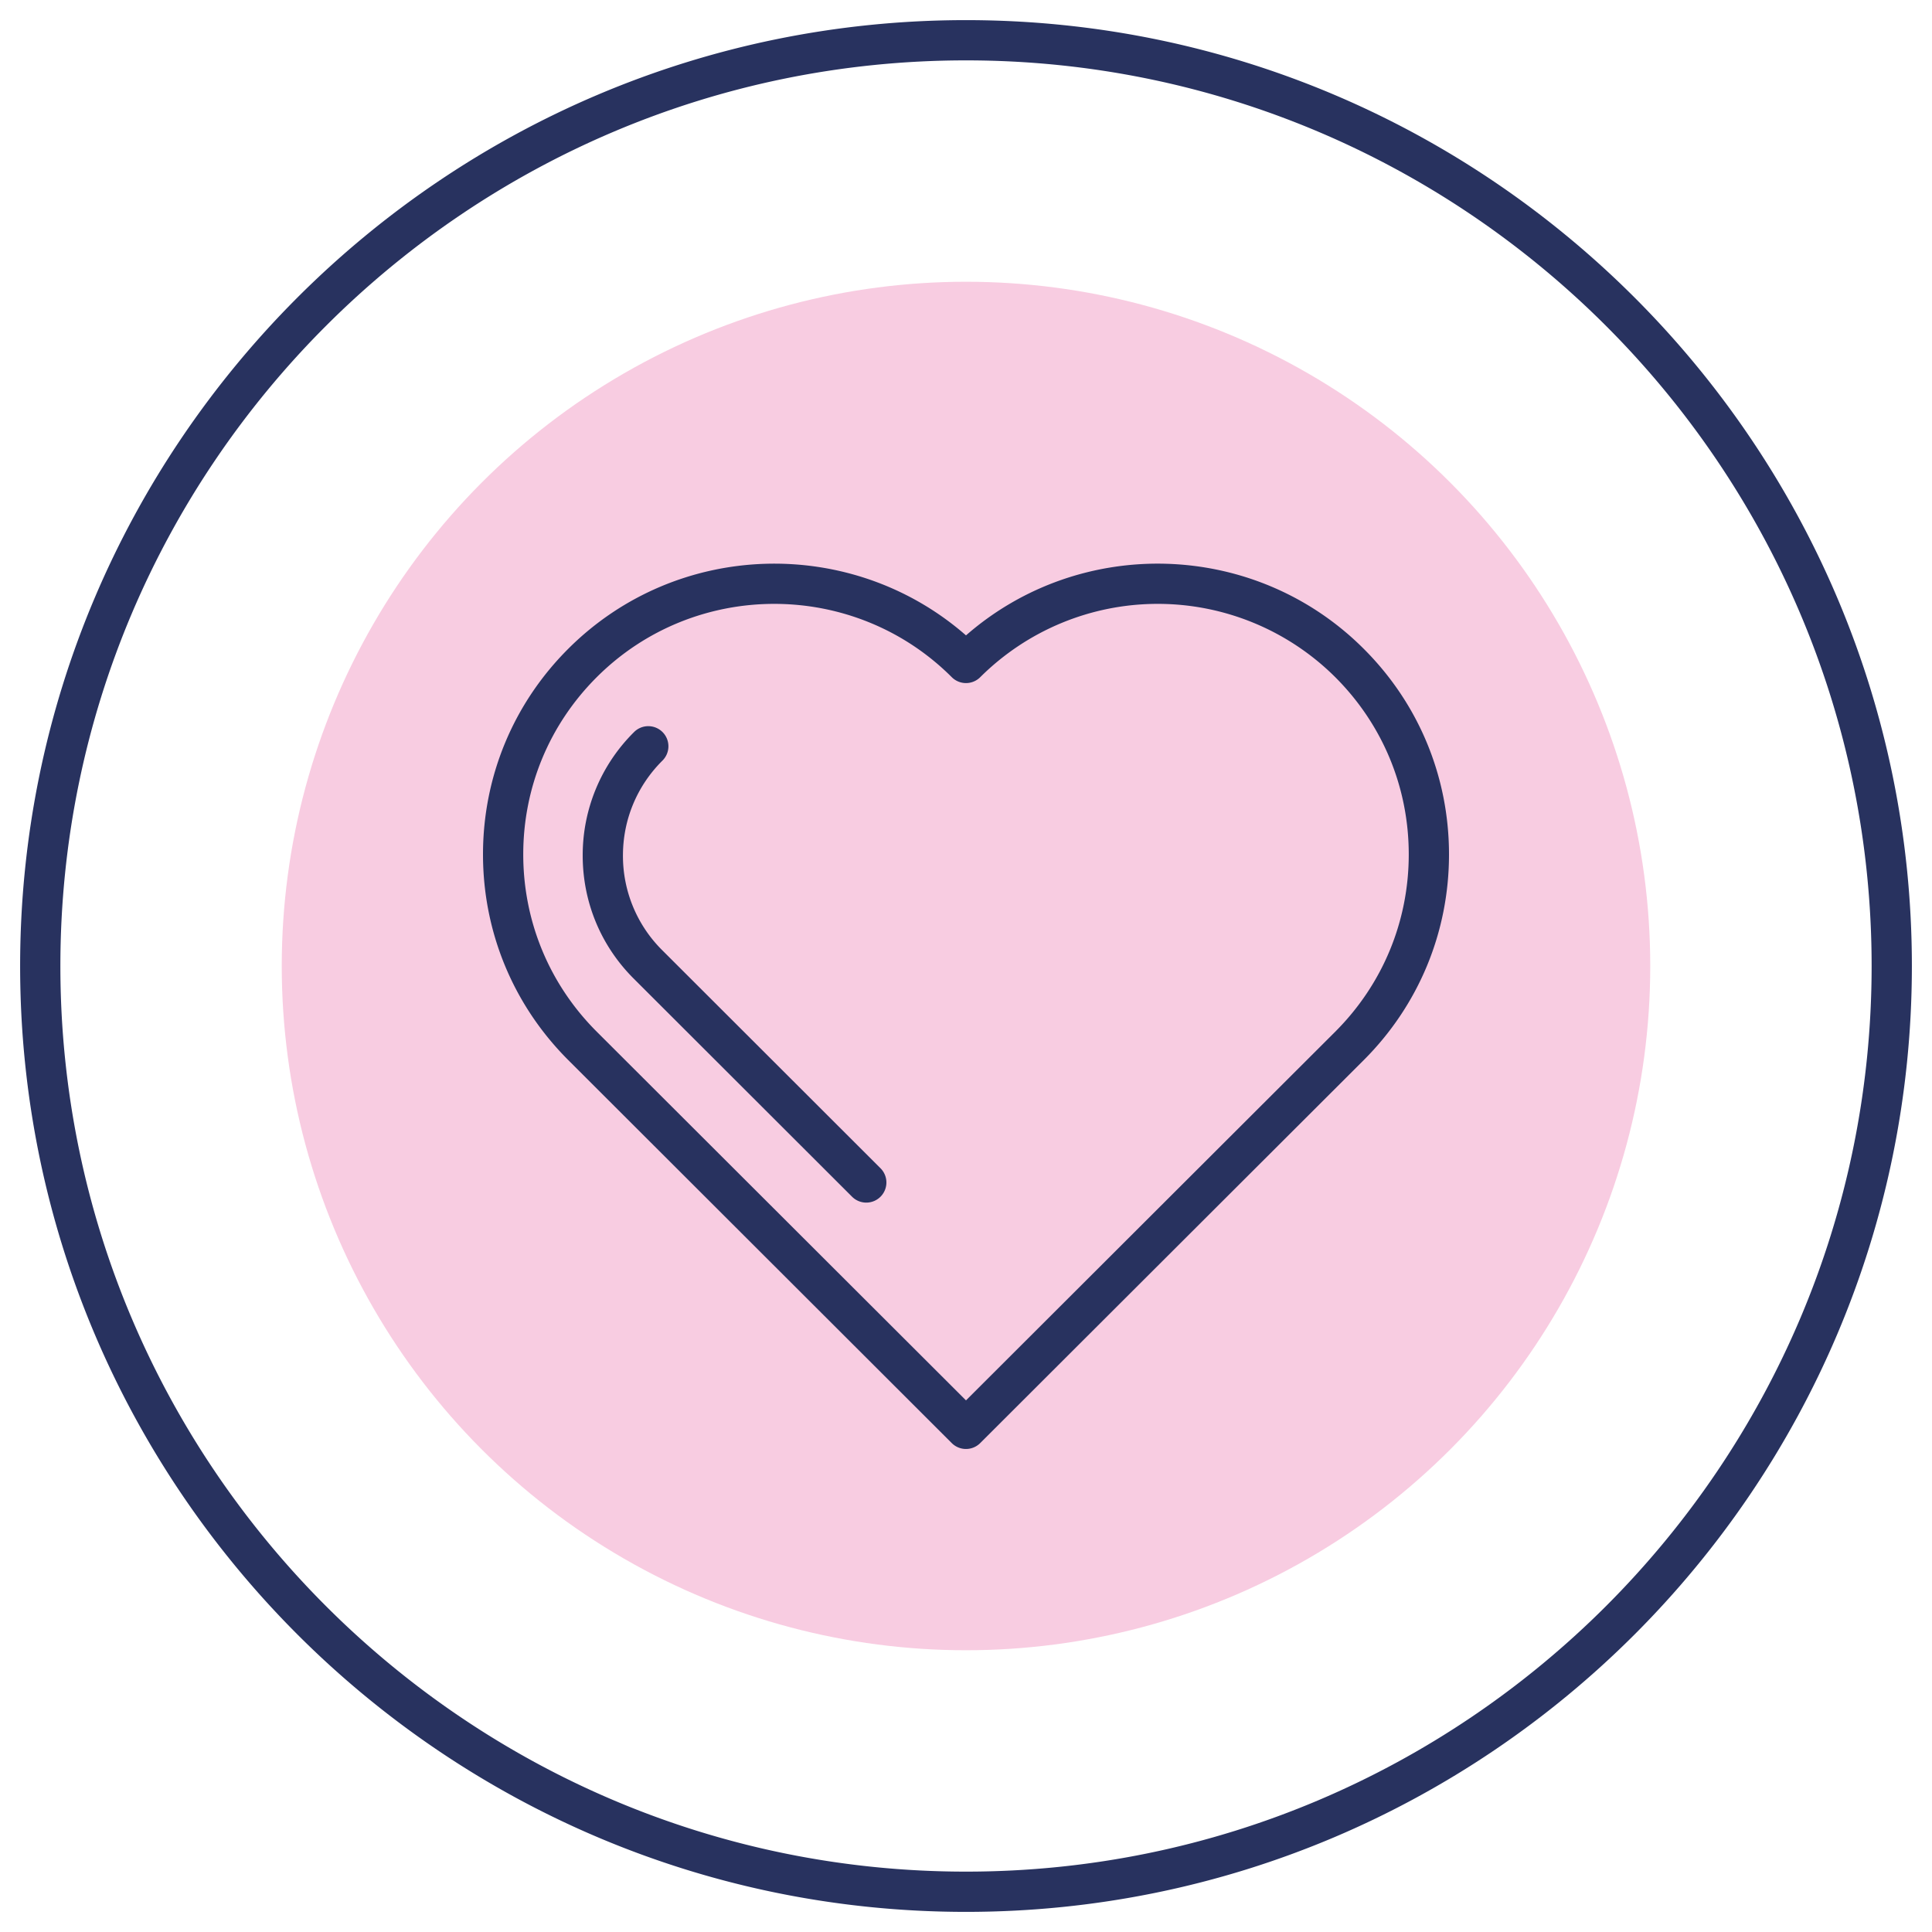
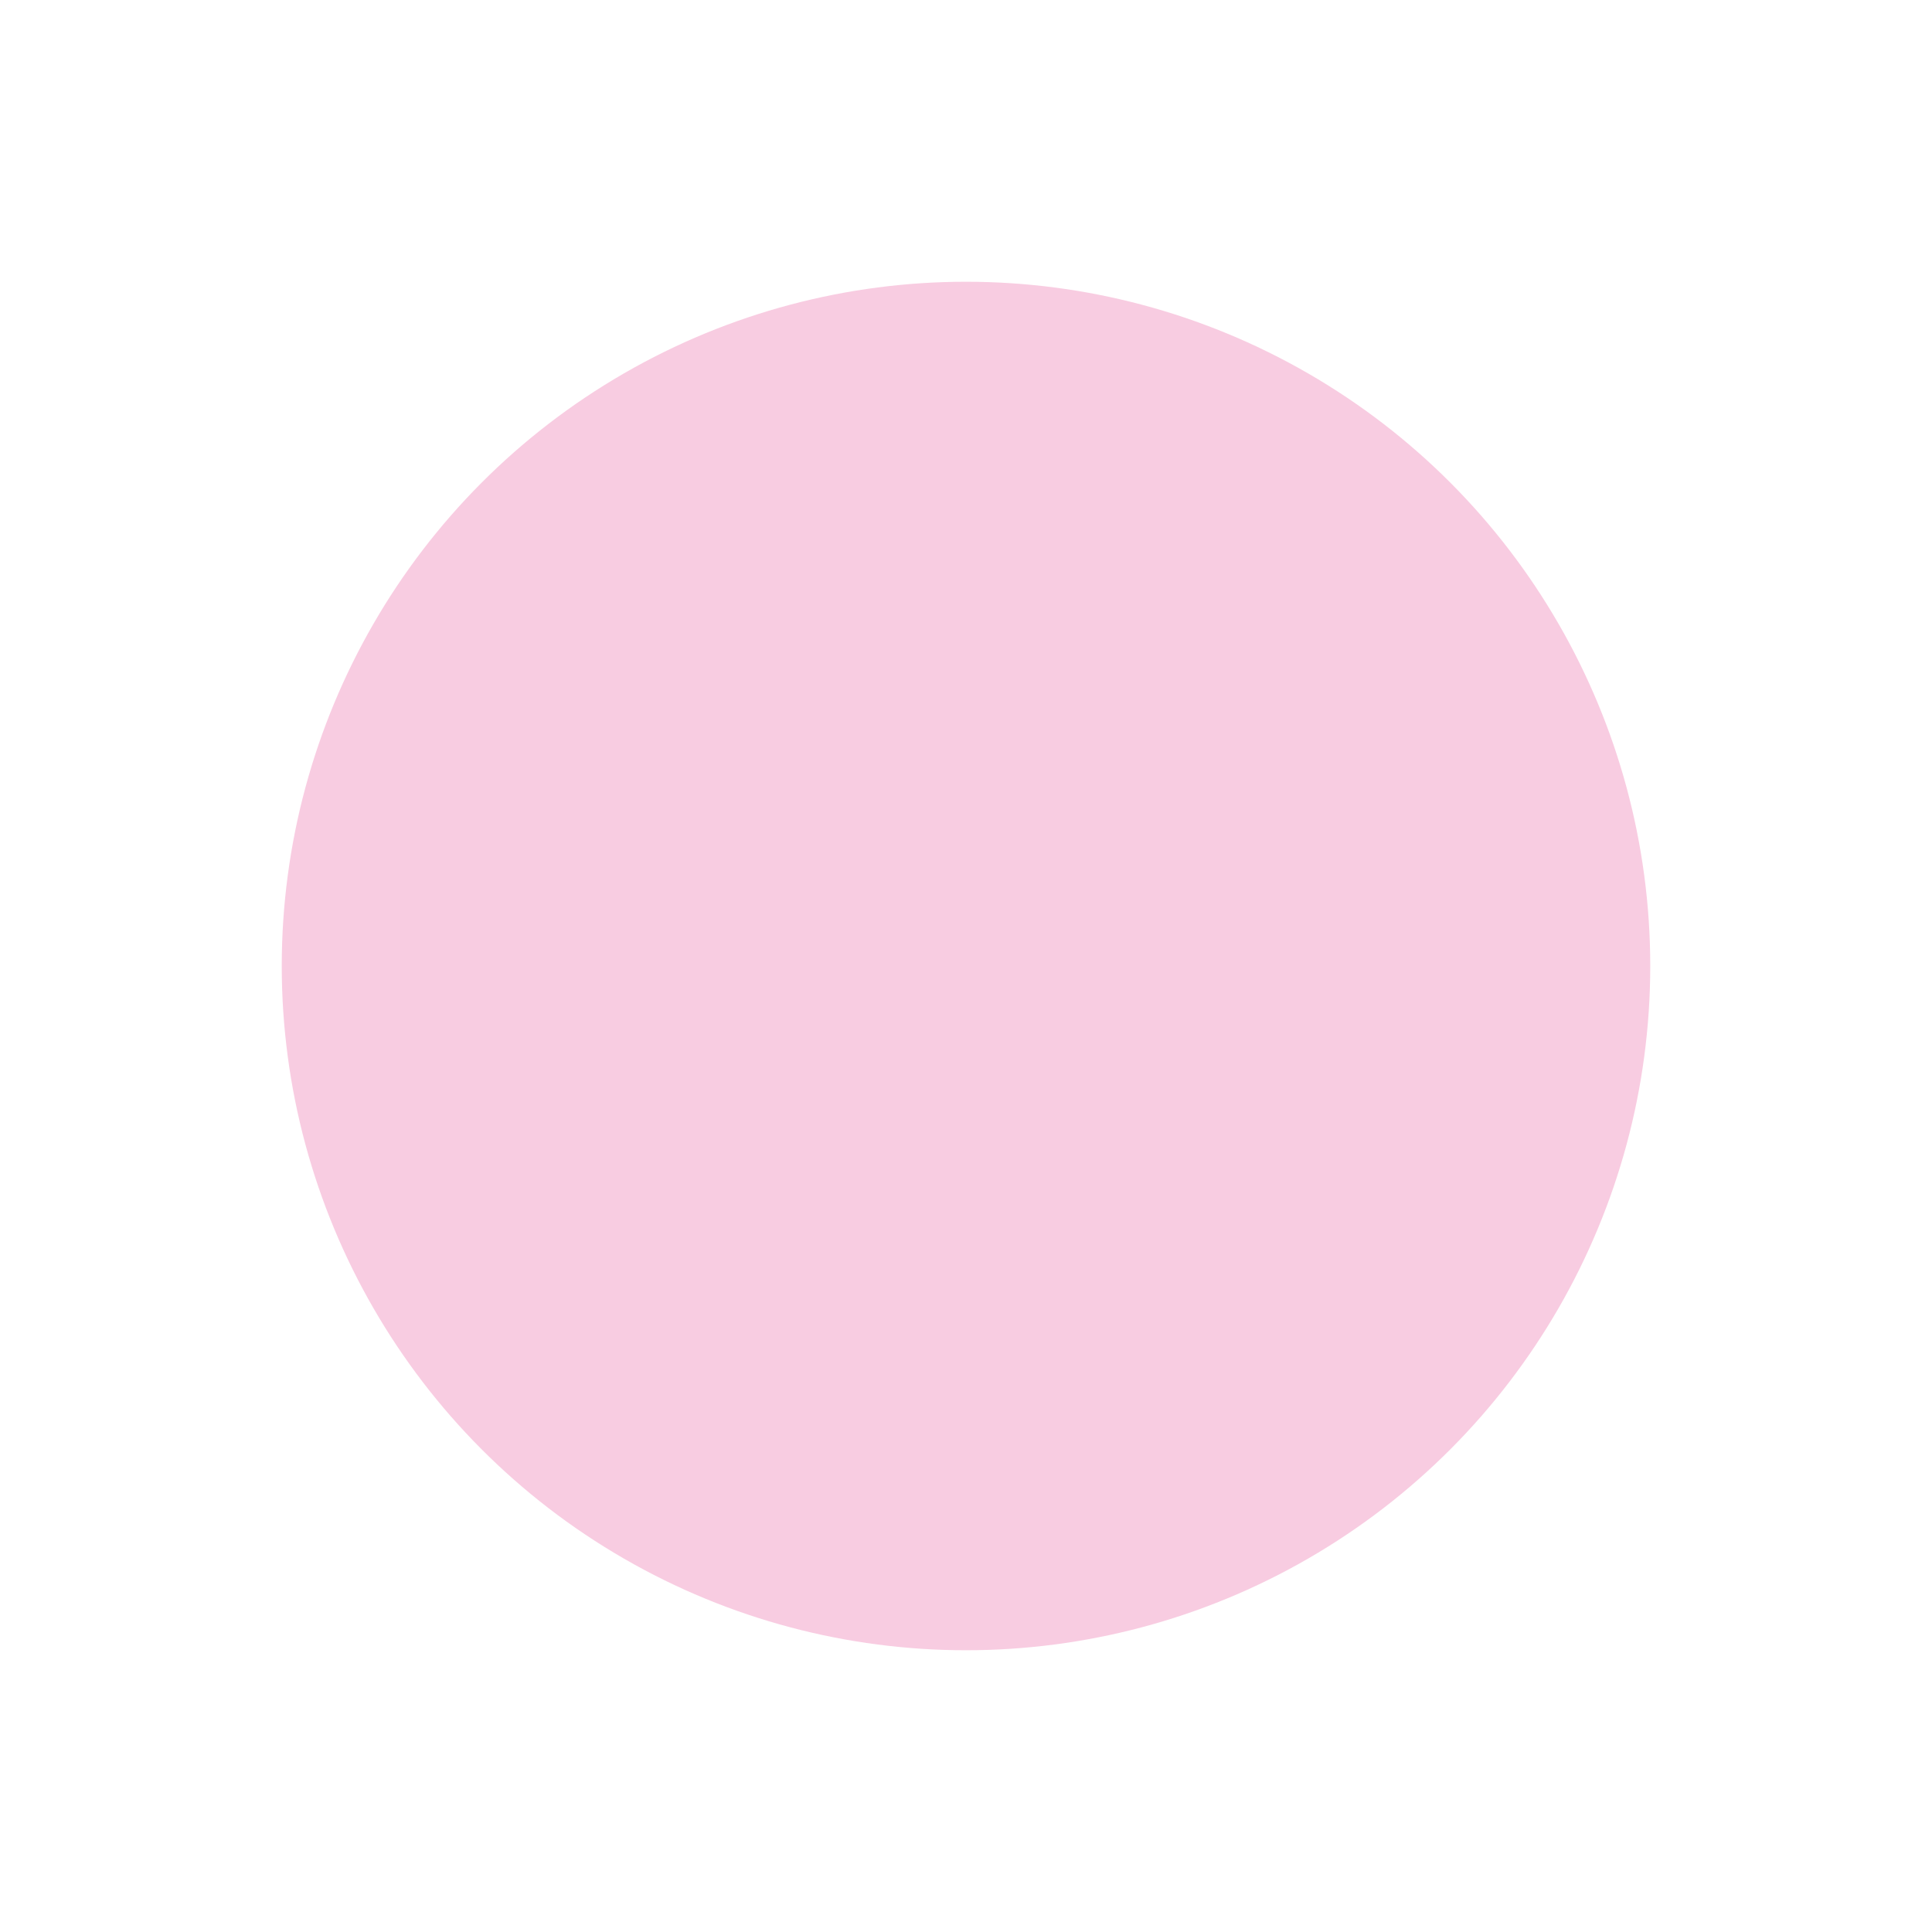
<svg xmlns="http://www.w3.org/2000/svg" width="48" height="48">
  <circle cx="24" cy="24" r="17" style="stroke-width:0;fill:#f8cce1" />
-   <path d="M24 .5C11.042.5.5 11.042.5 24S11.042 47.5 24 47.5 47.5 36.958 47.5 24 36.958.5 24 .5m0 46C11.594 46.5 1.5 36.406 1.5 24S11.594 1.5 24 1.5 46.5 11.594 46.5 24 36.406 46.5 24 46.5m0-30.714c-2.84-2.482-7.173-2.371-9.88.331-1.367 1.364-2.12 3.18-2.12 5.11s.753 3.747 2.12 5.112l9.526 9.514a.5.5 0 0 0 .707 0l9.528-9.514C35.247 24.974 36 23.159 36 21.228s-.753-3.747-2.12-5.11c-2.706-2.704-7.041-2.814-9.88-.332Zm9.174 9.846L24 34.792l-9.174-9.16C13.648 24.455 13 22.89 13 21.227s.648-3.226 1.826-4.403c1.216-1.214 2.813-1.821 4.41-1.821s3.195.607 4.41 1.821a.5.5 0 0 0 .708 0 6.25 6.25 0 0 1 8.82 0C34.352 18.001 35 19.564 35 21.227s-.648 3.228-1.826 4.405Zm-16.72-2.023a3.3 3.3 0 0 1-.977-2.354c0-.889.347-1.725.977-2.354a.5.5 0 1 0-.707-.707 4.3 4.3 0 0 0-1.27 3.06c0 1.158.45 2.245 1.27 3.062l5.422 5.416a.5.5 0 0 0 .707 0 .5.5 0 0 0 0-.707z" style="fill:#28325f;stroke-width:0" />
</svg>